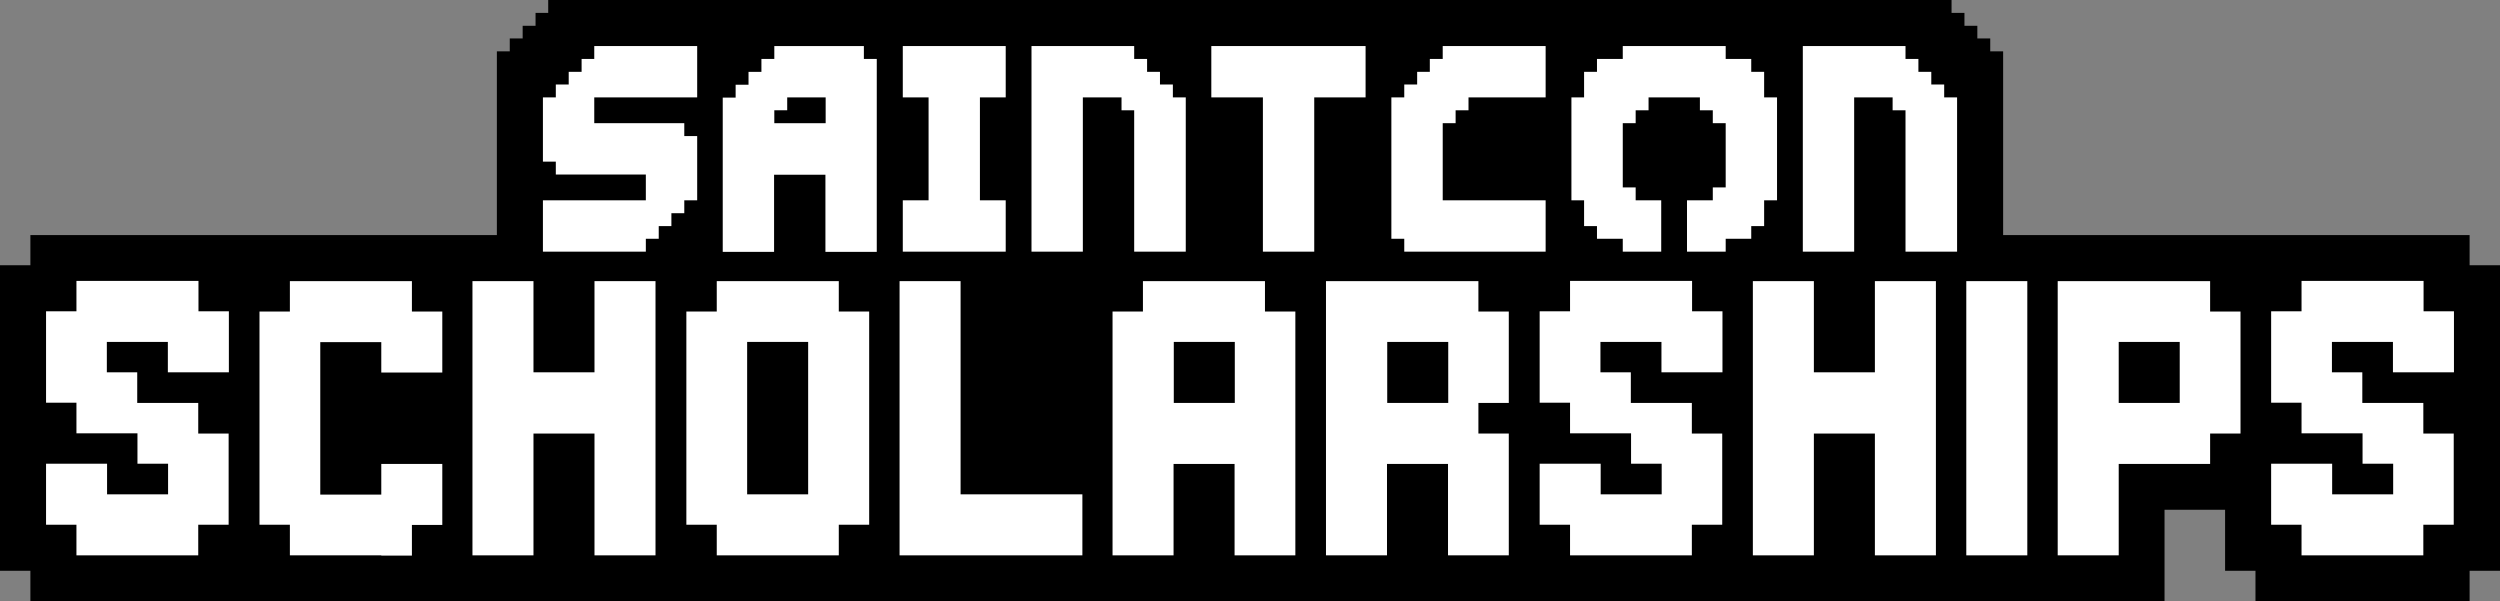
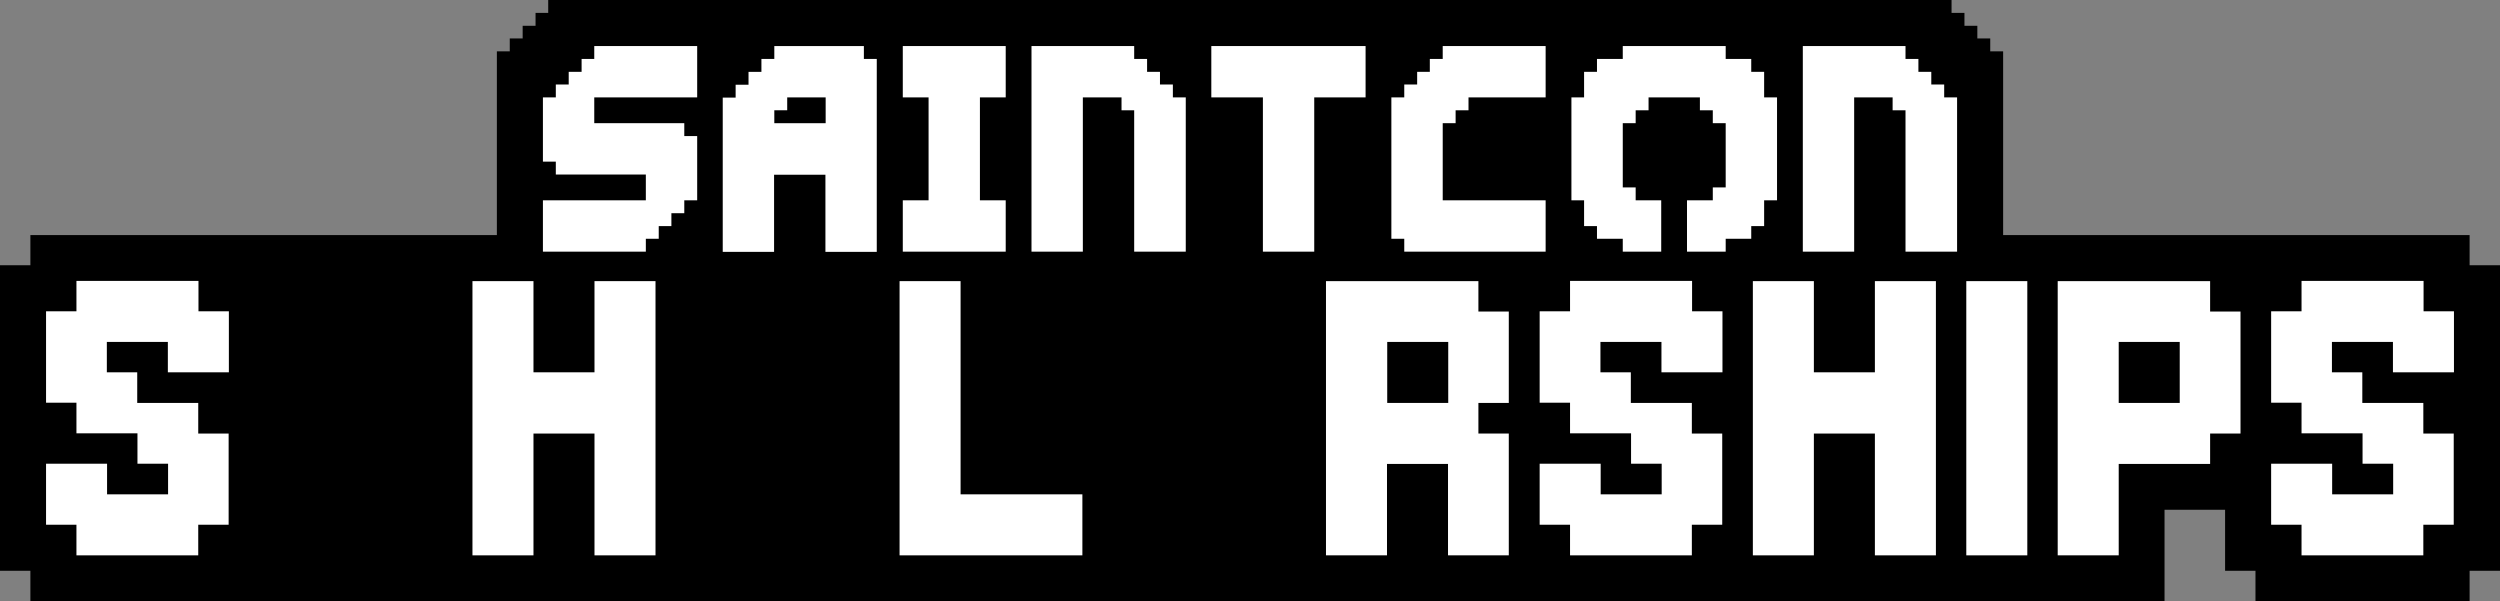
<svg xmlns="http://www.w3.org/2000/svg" id="Layer_2" data-name="Layer 2" viewBox="0 0 108.58 26.12">
  <rect x="0" y="0" width="108.58" height="26.12" fill="#808080" stroke="none" />
  <defs>
    <style>
      .cls-1 {
        fill: #fff;
      }
    </style>
  </defs>
  <g id="Layer_1-2" data-name="Layer 1">
    <g>
      <polygon points="107.26 11.52 107.26 10.21 97.99 10.21 97.96 10.21 90.05 10.21 87.37 10.21 87 10.21 87 2.23 86.44 2.23 86.44 1.67 85.88 1.67 85.88 1.12 85.32 1.12 85.32 .56 84.76 .56 84.76 0 76.95 0 76.3 0 69.13 0 68.48 0 61.31 0 60.66 0 51.26 0 50.61 0 45.68 0 42.8 0 39.54 0 37.21 0 32.28 0 31.63 0 23.81 0 23.81 .56 23.26 .56 23.26 1.12 22.7 1.12 22.7 1.67 22.14 1.67 22.14 2.23 21.58 2.23 21.58 10.21 19.88 10.21 18.53 10.21 10.62 10.21 10.58 10.21 1.32 10.21 1.32 11.52 0 11.52 0 24.79 1.32 24.79 1.32 26.12 10.58 26.12 10.62 26.12 18.53 26.12 19.88 26.12 29.12 26.12 30.47 26.12 37.07 26.12 38.42 26.12 46.33 26.12 49.01 26.12 55.6 26.12 58.27 26.12 66.18 26.12 67.54 26.12 74.14 26.12 75.48 26.12 83.4 26.12 86.07 26.12 87.37 26.12 90.05 26.12 94.01 26.12 94.01 22.14 96.64 22.14 96.64 24.79 97.96 24.79 97.96 26.12 107.26 26.12 107.26 24.79 108.58 24.79 108.58 11.52 107.26 11.52" />
      <g>
        <polygon class="cls-1" points="84.44 4.23 84.44 3.67 83.88 3.67 83.88 3.12 83.32 3.12 83.32 2.56 82.76 2.56 82.76 2 82.2 2 81.65 2 81.09 2 80.53 2 79.97 2 79.41 2 78.85 2 78.3 2 78.3 2.56 78.3 3.12 78.3 3.67 78.3 4.23 78.3 4.79 78.3 5.35 78.3 5.91 78.3 6.47 78.3 7.02 78.3 7.58 78.3 8.14 78.3 8.7 78.3 9.26 78.3 9.82 78.3 10.37 78.3 10.93 78.85 10.93 79.41 10.93 79.97 10.93 80.53 10.93 80.53 10.37 80.53 9.82 80.53 9.26 80.53 8.7 80.53 8.14 80.53 7.58 80.53 7.02 80.53 6.47 80.53 5.91 80.53 5.35 80.53 4.79 80.53 4.23 81.09 4.23 81.65 4.23 82.2 4.23 82.2 4.79 82.76 4.79 82.76 5.35 82.76 5.91 82.76 6.47 82.76 7.02 82.76 7.58 82.76 8.14 82.76 8.7 82.76 9.26 82.76 9.82 82.76 10.37 82.76 10.93 83.32 10.93 83.88 10.93 84.44 10.93 85 10.93 85 10.37 85 9.82 85 9.26 85 8.7 85 8.14 85 7.58 85 7.02 85 6.47 85 5.91 85 5.35 85 4.79 85 4.23 84.44 4.23" />
        <polygon class="cls-1" points="76.62 3.67 76.62 3.12 76.06 3.12 76.06 2.56 75.5 2.56 74.95 2.56 74.95 2 74.39 2 73.83 2 73.27 2 72.71 2 72.15 2 71.6 2 71.04 2 70.48 2 70.48 2.56 69.92 2.56 69.36 2.56 69.36 3.12 68.8 3.12 68.8 3.67 68.8 4.23 68.25 4.23 68.25 4.79 68.25 5.35 68.25 5.91 68.25 6.47 68.25 7.02 68.25 7.58 68.25 8.14 68.25 8.7 68.8 8.7 68.8 9.26 68.8 9.82 69.36 9.82 69.36 10.37 69.92 10.37 70.48 10.37 70.48 10.93 71.04 10.93 71.6 10.93 72.15 10.93 72.15 10.37 72.15 9.82 72.15 9.26 72.15 8.7 71.6 8.7 71.04 8.7 71.04 8.14 70.48 8.14 70.48 7.58 70.48 7.02 70.48 6.47 70.48 5.91 70.48 5.35 71.04 5.35 71.04 4.79 71.6 4.79 71.6 4.23 72.15 4.23 72.71 4.23 73.27 4.23 73.83 4.23 73.83 4.79 74.39 4.79 74.39 5.35 74.95 5.35 74.95 5.91 74.95 6.47 74.95 7.02 74.95 7.58 74.95 8.14 74.39 8.14 74.39 8.7 73.83 8.7 73.27 8.7 73.27 9.26 73.27 9.82 73.27 10.37 73.27 10.93 73.83 10.93 74.39 10.93 74.95 10.93 74.95 10.37 75.5 10.37 76.06 10.37 76.06 9.82 76.62 9.82 76.62 9.26 76.62 8.7 77.18 8.7 77.18 8.14 77.18 7.58 77.18 7.02 77.18 6.47 77.18 5.91 77.18 5.35 77.18 4.79 77.18 4.23 76.62 4.23 76.62 3.67" />
        <polygon class="cls-1" points="66.01 2 65.45 2 64.9 2 64.34 2 63.78 2 63.22 2 62.66 2 62.66 2.56 62.1 2.56 62.1 3.12 61.55 3.12 61.55 3.67 60.99 3.67 60.99 4.23 60.43 4.23 60.43 4.79 60.43 5.35 60.43 5.91 60.43 6.47 60.43 7.02 60.43 7.58 60.43 8.14 60.43 8.7 60.43 9.26 60.43 9.82 60.43 10.37 60.99 10.37 60.99 10.93 61.55 10.93 62.1 10.93 62.66 10.93 63.22 10.93 63.78 10.93 64.34 10.93 64.9 10.93 65.45 10.93 66.01 10.93 66.57 10.93 67.13 10.93 67.13 10.37 67.13 9.82 67.13 9.26 67.13 8.7 66.57 8.7 66.01 8.7 65.45 8.7 64.9 8.7 64.34 8.7 63.78 8.7 63.22 8.7 62.66 8.7 62.66 8.14 62.66 7.58 62.66 7.02 62.66 6.47 62.66 5.91 62.66 5.35 63.22 5.35 63.22 4.79 63.78 4.79 63.78 4.23 64.34 4.23 64.9 4.23 65.45 4.23 66.01 4.23 66.57 4.23 67.13 4.23 67.13 3.67 67.13 3.12 67.13 2.56 67.13 2 66.57 2 66.01 2" />
        <polygon class="cls-1" points="58.2 2 57.64 2 57.08 2 56.52 2 55.96 2 55.41 2 54.85 2 54.29 2 53.73 2 53.17 2 52.61 2 52.61 2.56 52.61 3.12 52.61 3.67 52.61 4.23 53.17 4.23 53.73 4.23 54.29 4.23 54.85 4.23 54.85 4.79 54.85 5.35 54.85 5.91 54.85 6.47 54.85 7.02 54.85 7.58 54.85 8.14 54.85 8.7 54.85 9.26 54.85 9.82 54.85 10.37 54.85 10.93 55.41 10.93 55.96 10.93 56.52 10.93 57.08 10.93 57.08 10.37 57.08 9.82 57.08 9.26 57.08 8.7 57.08 8.14 57.08 7.58 57.08 7.02 57.08 6.47 57.08 5.91 57.08 5.35 57.08 4.79 57.08 4.23 57.64 4.23 58.2 4.23 58.76 4.23 59.31 4.23 59.31 3.67 59.31 3.12 59.31 2.56 59.31 2 58.76 2 58.2 2" />
        <polygon class="cls-1" points="50.94 3.67 50.38 3.67 50.38 3.12 49.82 3.12 49.82 2.56 49.26 2.56 49.26 2 48.71 2 48.15 2 47.59 2 47.03 2 46.47 2 45.91 2 45.36 2 44.8 2 44.8 2.56 44.8 3.12 44.8 3.67 44.8 4.23 44.8 4.79 44.8 5.35 44.8 5.91 44.8 6.47 44.8 7.02 44.8 7.58 44.8 8.14 44.8 8.7 44.8 9.26 44.8 9.82 44.8 10.37 44.8 10.93 45.36 10.93 45.91 10.93 46.47 10.93 47.03 10.93 47.03 10.37 47.03 9.82 47.03 9.26 47.03 8.7 47.03 8.14 47.03 7.58 47.03 7.02 47.03 6.47 47.03 5.91 47.03 5.35 47.03 4.79 47.03 4.23 47.59 4.23 48.15 4.23 48.71 4.23 48.71 4.79 49.26 4.79 49.26 5.35 49.26 5.91 49.26 6.47 49.26 7.02 49.26 7.58 49.26 8.14 49.26 8.7 49.26 9.26 49.26 9.82 49.26 10.37 49.26 10.93 49.82 10.93 50.38 10.93 50.94 10.93 51.5 10.93 51.5 10.37 51.5 9.82 51.5 9.26 51.5 8.7 51.5 8.14 51.5 7.58 51.5 7.02 51.5 6.47 51.5 5.91 51.5 5.35 51.5 4.79 51.5 4.23 50.94 4.23 50.94 3.67" />
        <polygon class="cls-1" points="42.56 2 42.01 2 41.45 2 40.89 2 40.33 2 39.77 2 39.21 2 39.21 2.56 39.21 3.12 39.21 3.67 39.21 4.23 39.77 4.23 40.33 4.23 40.33 4.79 40.33 5.35 40.33 5.91 40.33 6.47 40.33 7.02 40.33 7.58 40.33 8.14 40.33 8.7 39.77 8.7 39.21 8.7 39.21 9.26 39.21 9.82 39.21 10.37 39.21 10.93 39.77 10.93 40.33 10.93 40.89 10.93 41.45 10.93 42.01 10.93 42.56 10.93 43.12 10.93 43.68 10.93 43.68 10.37 43.68 9.82 43.68 9.26 43.68 8.7 43.12 8.7 42.56 8.7 42.56 8.14 42.56 7.58 42.56 7.02 42.56 6.47 42.56 5.91 42.56 5.35 42.56 4.79 42.56 4.23 43.12 4.23 43.68 4.23 43.68 3.67 43.68 3.12 43.68 2.56 43.68 2 43.12 2 42.56 2" />
        <path class="cls-1" d="m37.54,2h-3.91v.56h-.56v.56h-.56v.56h-.56v.56h-.56v6.7h2.23v-3.35h2.23v3.35h2.23V2.56h-.56v-.56Zm-3.91,2.79h.56v-.56h1.67v1.12h-2.23v-.56Z" />
        <polygon class="cls-1" points="29.16 2 28.61 2 28.05 2 27.49 2 26.93 2 26.37 2 25.81 2 25.81 2.56 25.26 2.56 25.26 3.12 24.7 3.12 24.7 3.67 24.14 3.67 24.14 4.23 23.58 4.23 23.58 4.79 23.58 5.35 23.58 5.91 23.58 6.47 23.58 7.02 24.14 7.02 24.14 7.58 24.7 7.58 25.26 7.58 25.81 7.58 26.37 7.58 26.93 7.58 27.49 7.58 28.05 7.58 28.05 8.14 28.05 8.7 27.49 8.7 26.93 8.7 26.37 8.7 25.81 8.7 25.26 8.7 24.7 8.7 24.14 8.7 23.58 8.7 23.58 9.26 23.58 9.82 23.58 10.37 23.58 10.93 24.14 10.93 24.7 10.93 25.26 10.93 25.81 10.93 26.37 10.93 26.93 10.93 27.49 10.93 28.05 10.93 28.05 10.37 28.61 10.37 28.61 9.82 29.16 9.82 29.16 9.26 29.72 9.26 29.72 8.7 30.28 8.7 30.28 8.14 30.28 7.58 30.28 7.02 30.28 6.47 30.28 5.91 29.72 5.91 29.72 5.35 29.16 5.35 28.61 5.35 28.05 5.35 27.49 5.35 26.93 5.35 26.37 5.35 25.81 5.35 25.81 4.79 25.81 4.23 26.37 4.23 26.93 4.23 27.49 4.23 28.05 4.23 28.61 4.23 29.16 4.23 29.72 4.23 30.28 4.23 30.28 3.67 30.28 3.12 30.28 2.56 30.28 2 29.72 2 29.16 2" />
        <path class="cls-1" d="m7.29,24.12h-3.97v-1.33h-1.32v-2.65h2.65v1.33h2.65v-1.33h-1.33v-1.32h-2.65v-1.33h-1.32v-3.97h1.32v-1.32h5.3v1.32h1.32v2.65h-2.65v-1.32h-2.65v1.32h1.32v1.33h2.65v1.33h1.32v3.96h-1.32v1.33h-1.33Z" />
-         <path class="cls-1" d="m16.56,24.12h-3.97v-1.33h-1.32v-9.26h1.32v-1.32h5.3v1.32h1.32v2.65h-2.65v-1.32h-2.65v6.62h2.65v-1.33h2.65v2.65h-1.32v1.33h-1.33Z" />
        <path class="cls-1" d="m27.15,24.12h-1.33v-5.29h-2.65v5.29h-2.65v-11.91h2.65v3.96h2.65v-3.96h2.65v11.91h-1.32Z" />
-         <path class="cls-1" d="m35.1,24.12h-3.97v-1.33h-1.32v-9.26h1.32v-1.32h5.3v1.32h1.32v9.26h-1.32v1.33h-1.33Zm-1.33-2.65h1.33v-6.62h-2.65v6.62h1.32Z" />
        <path class="cls-1" d="m45.69,24.12h-6.62v-11.91h2.65v9.26h5.29v2.65h-1.32Z" />
-         <path class="cls-1" d="m54.95,24.12h-1.33v-3.97h-2.65v3.97h-2.65v-10.59h1.32v-1.32h5.3v1.32h1.32v10.59h-1.32Zm-2.65-6.62h1.33v-2.65h-2.65v2.65h1.32Z" />
        <path class="cls-1" d="m64.22,24.12h-1.33v-3.97h-2.65v3.97h-2.65v-11.91h6.62v1.32h1.32v3.97h-1.32v1.33h1.32v5.29h-1.32Zm-2.65-6.62h1.33v-2.65h-2.65v2.65h1.32Z" />
        <path class="cls-1" d="m72.16,24.12h-3.97v-1.33h-1.32v-2.65h2.65v1.33h2.65v-1.33h-1.33v-1.32h-2.65v-1.33h-1.32v-3.97h1.32v-1.32h5.3v1.32h1.32v2.65h-2.65v-1.32h-2.65v1.32h1.32v1.33h2.65v1.33h1.32v3.96h-1.32v1.33h-1.33Z" />
        <path class="cls-1" d="m82.76,24.12h-1.33v-5.29h-2.65v5.29h-2.65v-11.91h2.65v3.96h2.65v-3.96h2.65v11.91h-1.32Z" />
        <path class="cls-1" d="m86.72,24.12h-1.32v-11.91h2.65v11.91h-1.33Z" />
        <path class="cls-1" d="m90.69,24.12h-1.32v-11.91h6.62v1.32h1.32v5.3h-1.32v1.32h-3.97v3.97h-1.33Zm2.65-6.62h1.33v-2.65h-2.65v2.65h1.32Z" />
        <path class="cls-1" d="m103.93,24.12h-3.97v-1.33h-1.32v-2.65h2.65v1.33h2.65v-1.33h-1.33v-1.32h-2.65v-1.33h-1.32v-3.97h1.32v-1.32h5.3v1.32h1.32v2.65h-2.65v-1.32h-2.65v1.32h1.32v1.33h2.65v1.33h1.32v3.96h-1.32v1.33h-1.33Z" />
      </g>
    </g>
  </g>
</svg>